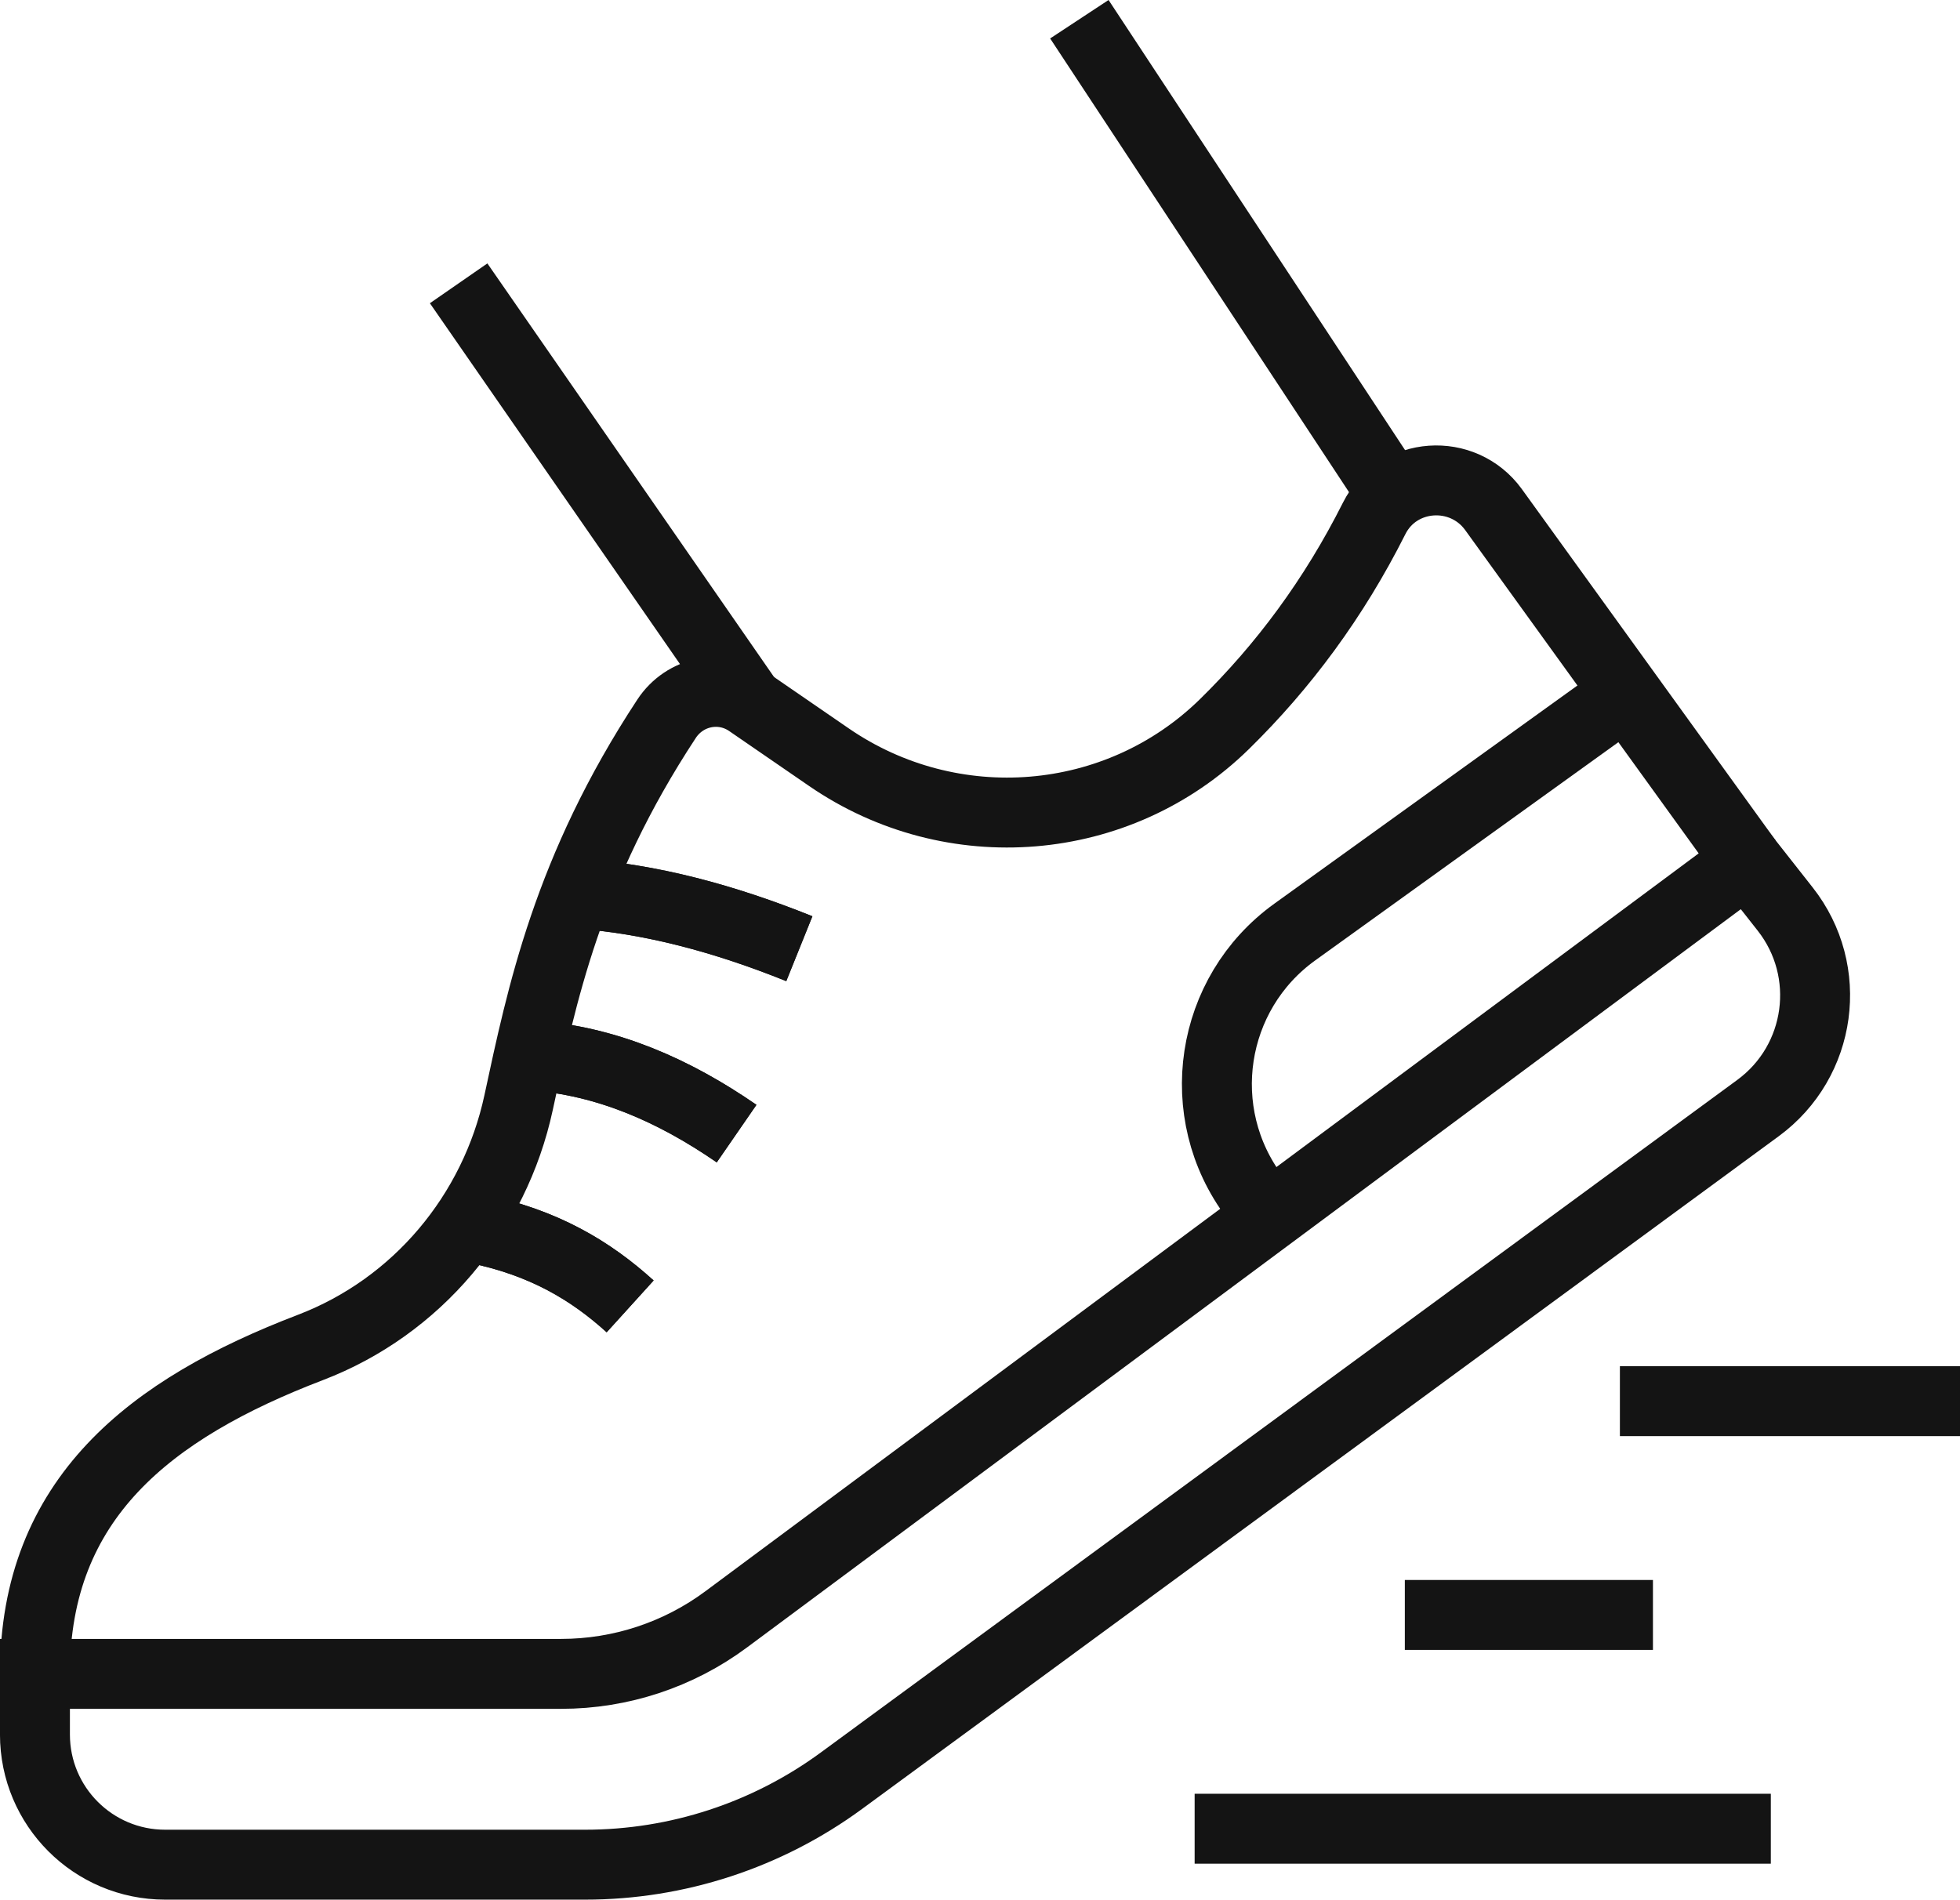
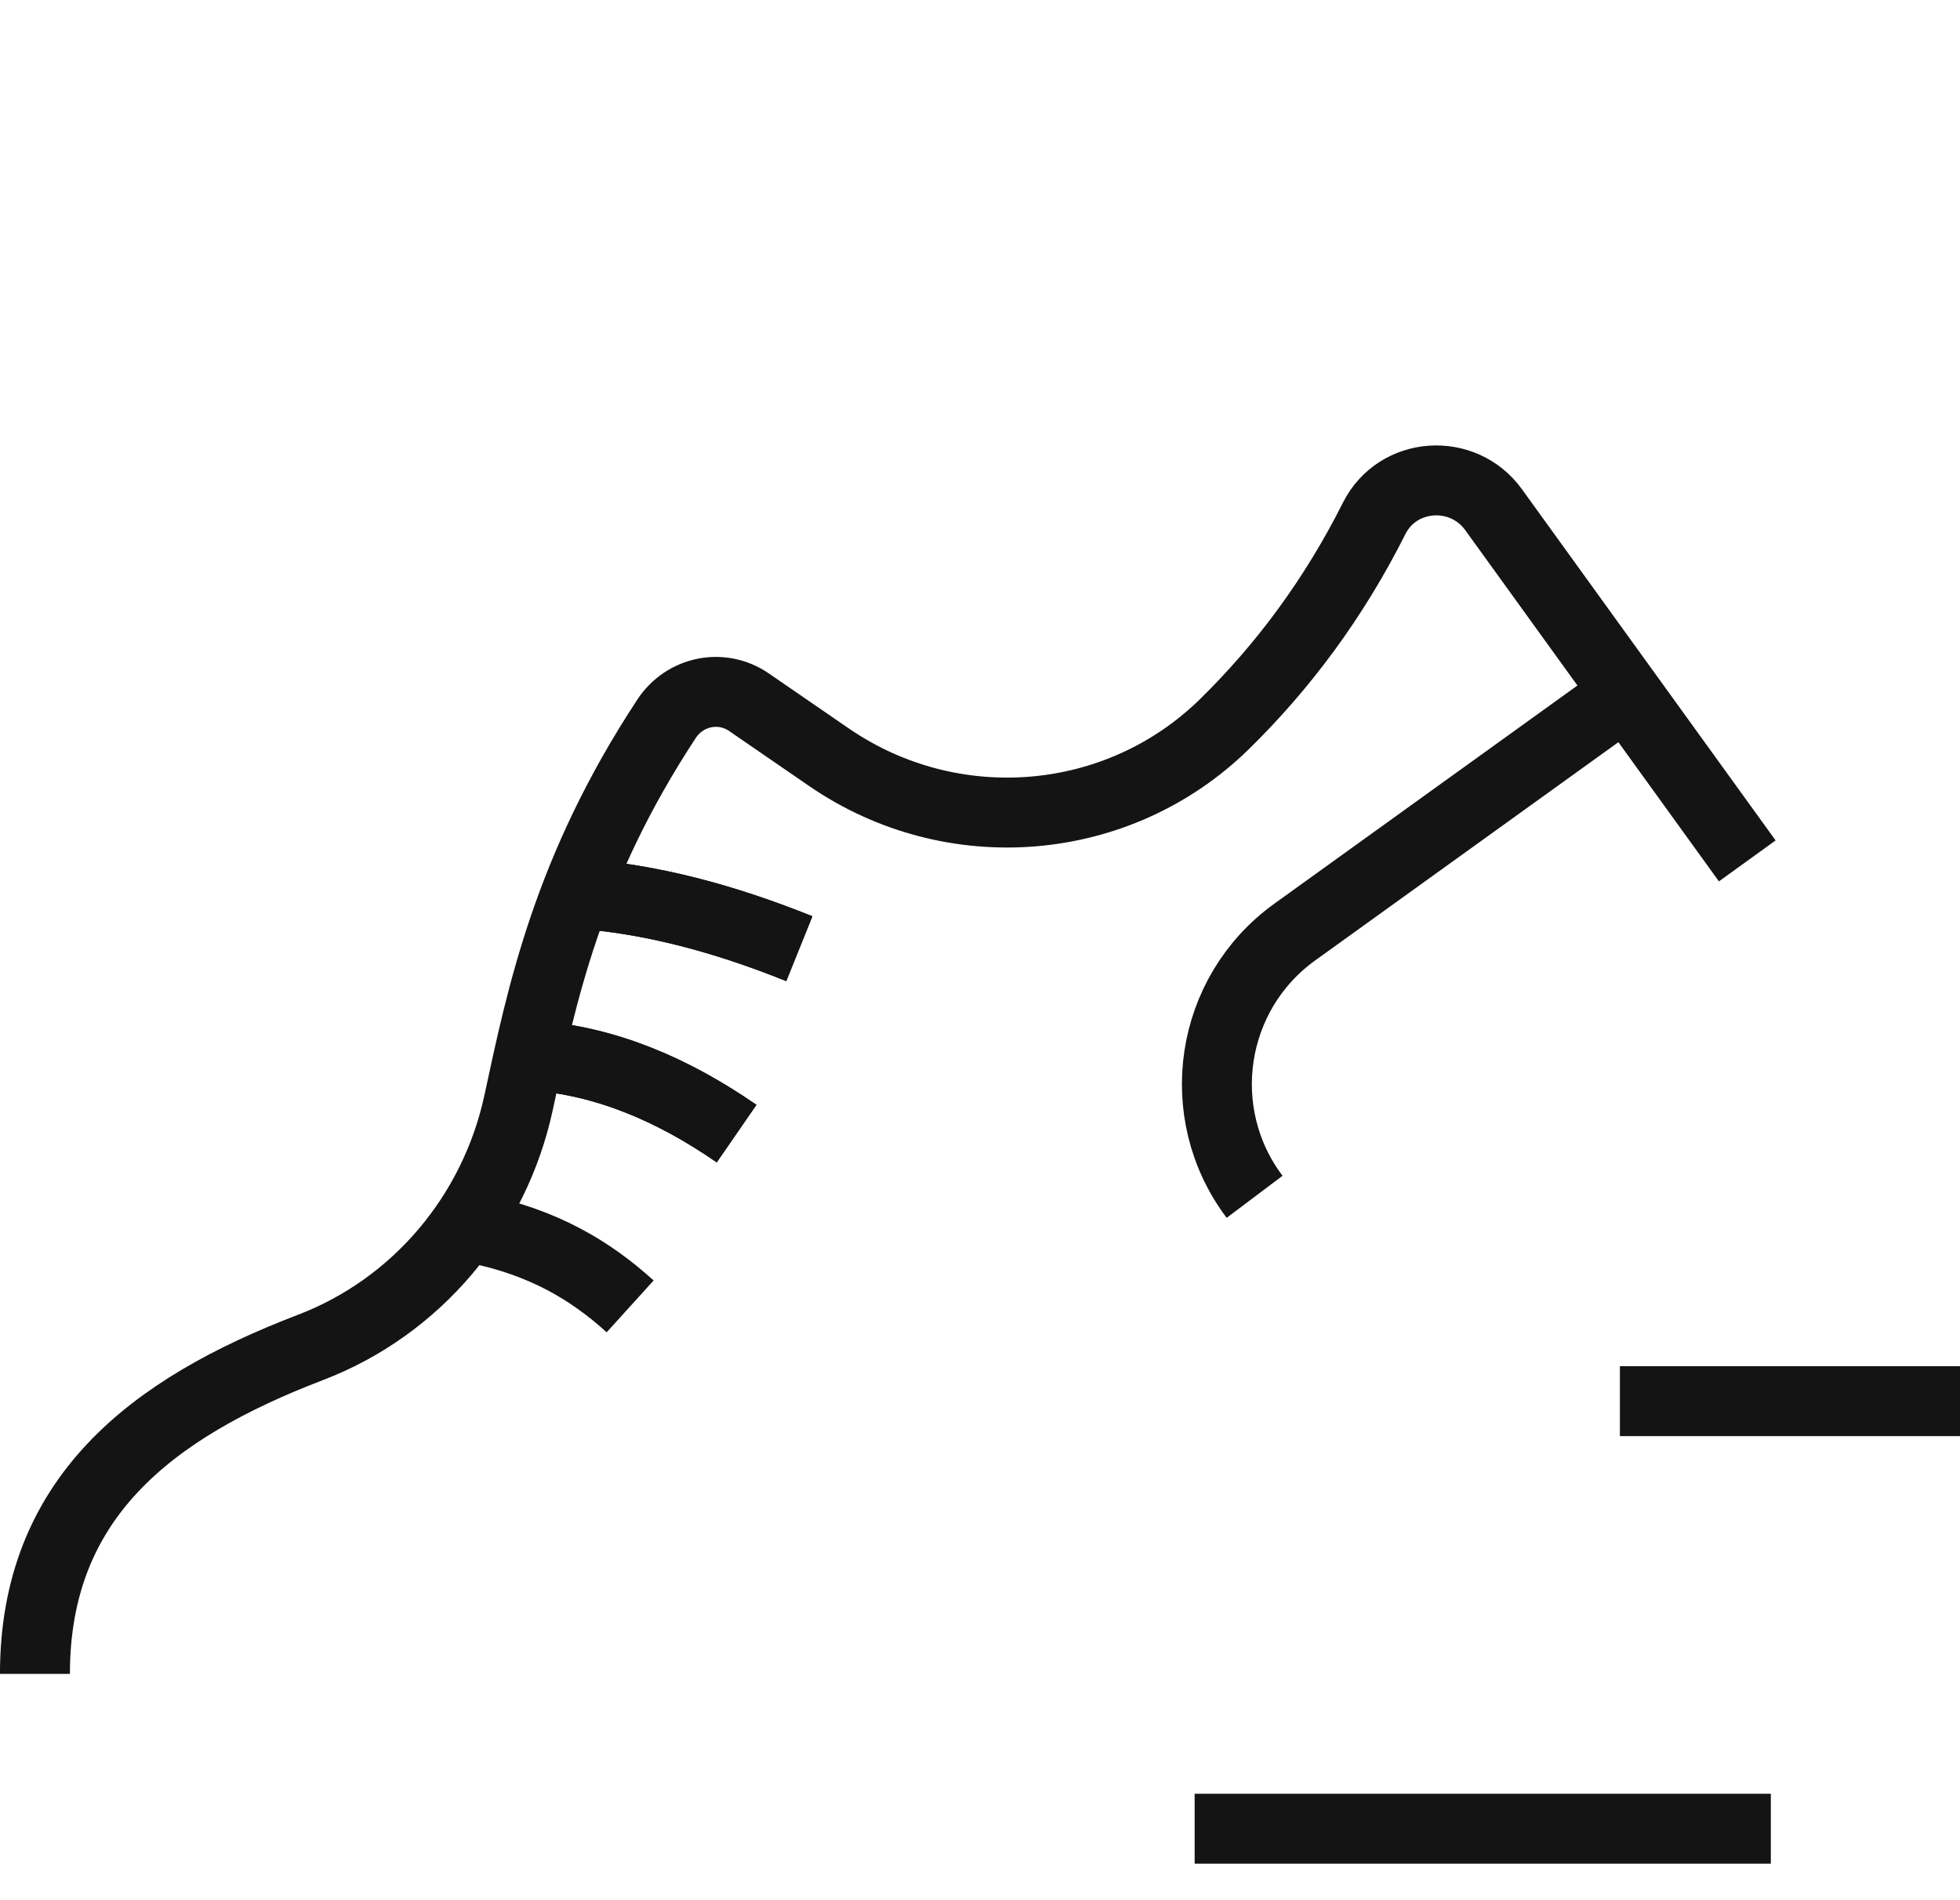
<svg xmlns="http://www.w3.org/2000/svg" id="Layer_2" data-name="Layer 2" viewBox="0 0 361.8 350.73">
  <defs>
    <style>
      .cls-1 {
        fill: none;
        stroke: #141414;
        stroke-miterlimit: 10;
        stroke-width: 12.91px;
      }
    </style>
  </defs>
  <g id="_ò__1" data-name="ò‡_1">
    <g>
-       <line class="cls-1" x1="257.13" y1="91.45" x2="199.24" y2="3.55" />
-       <line class="cls-1" x1="138.25" y1="129.65" x2="84.66" y2="52.31" />
      <g>
        <path class="cls-1" d="M106.36,164.98c13.7,.91,27.43,4.64,41.19,10.18" />
        <path class="cls-1" d="M98.4,194.88c13.61,1,25.96,6.41,37.57,14.42" />
-         <path class="cls-1" d="M87.58,226.78c12.85,2.55,21.59,7.94,28.74,14.42" />
      </g>
      <g>
-         <path class="cls-1" d="M30.49,344.28H108.01c17.02,0,33.59-5.43,47.31-15.5l169.2-124.2c11.76-8.63,14.03-25.28,5.01-36.74l-7-8.9-188.46,140.03c-8.81,6.55-19.5,10.08-30.48,10.08H6.45v11.19c0,13.28,10.76,24.04,24.04,24.04Z" />
        <path class="cls-1" d="M6.45,309.05c0-32.37,21.28-48.95,50.86-60.27,19.63-7.51,33.99-24.66,38.42-45.21,4.25-19.73,9-43.02,27.31-70.86,3.36-5.12,10.16-6.53,15.21-3.06l14.79,10.17c22.69,15.59,53.34,13.14,72.99-6.13,10.85-10.64,20.18-23.16,27.63-37.98,4.34-8.63,16.38-9.44,22.04-1.61l46.83,64.85" />
        <path class="cls-1" d="M106.36,164.98c13.7,.91,27.43,4.64,41.19,10.18" />
        <path class="cls-1" d="M98.4,194.88c13.61,1,25.96,6.41,37.57,14.42" />
        <path class="cls-1" d="M87.58,226.78c12.85,2.55,21.59,7.94,28.74,14.42" />
        <path class="cls-1" d="M300.21,128.02l-61.2,44.06c-15.74,11.33-19.09,33.4-7.42,48.89h0" />
      </g>
      <line class="cls-1" x1="220.52" y1="337.64" x2="326.88" y2="337.64" />
-       <line class="cls-1" x1="259.32" y1="298.17" x2="305.12" y2="298.17" />
      <line class="cls-1" x1="299.02" y1="258.7" x2="361.8" y2="258.7" />
    </g>
  </g>
</svg>